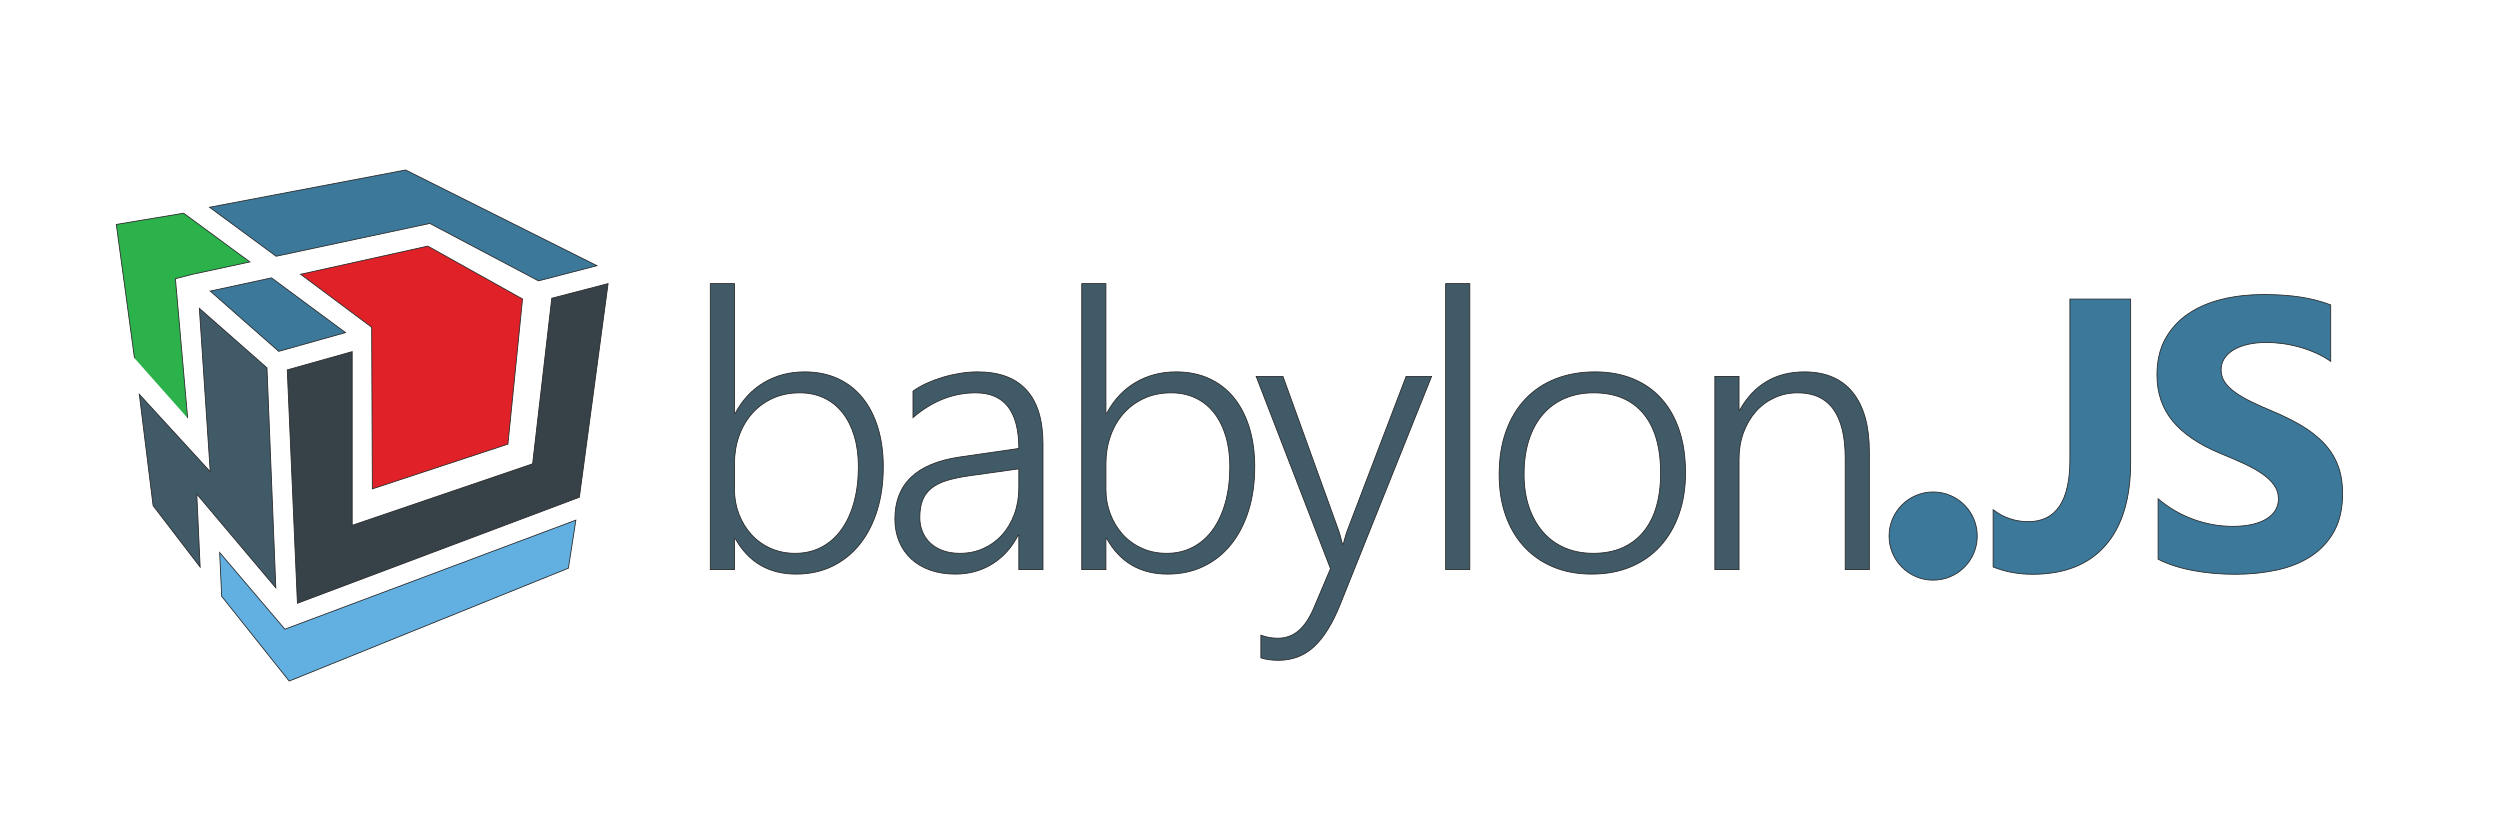
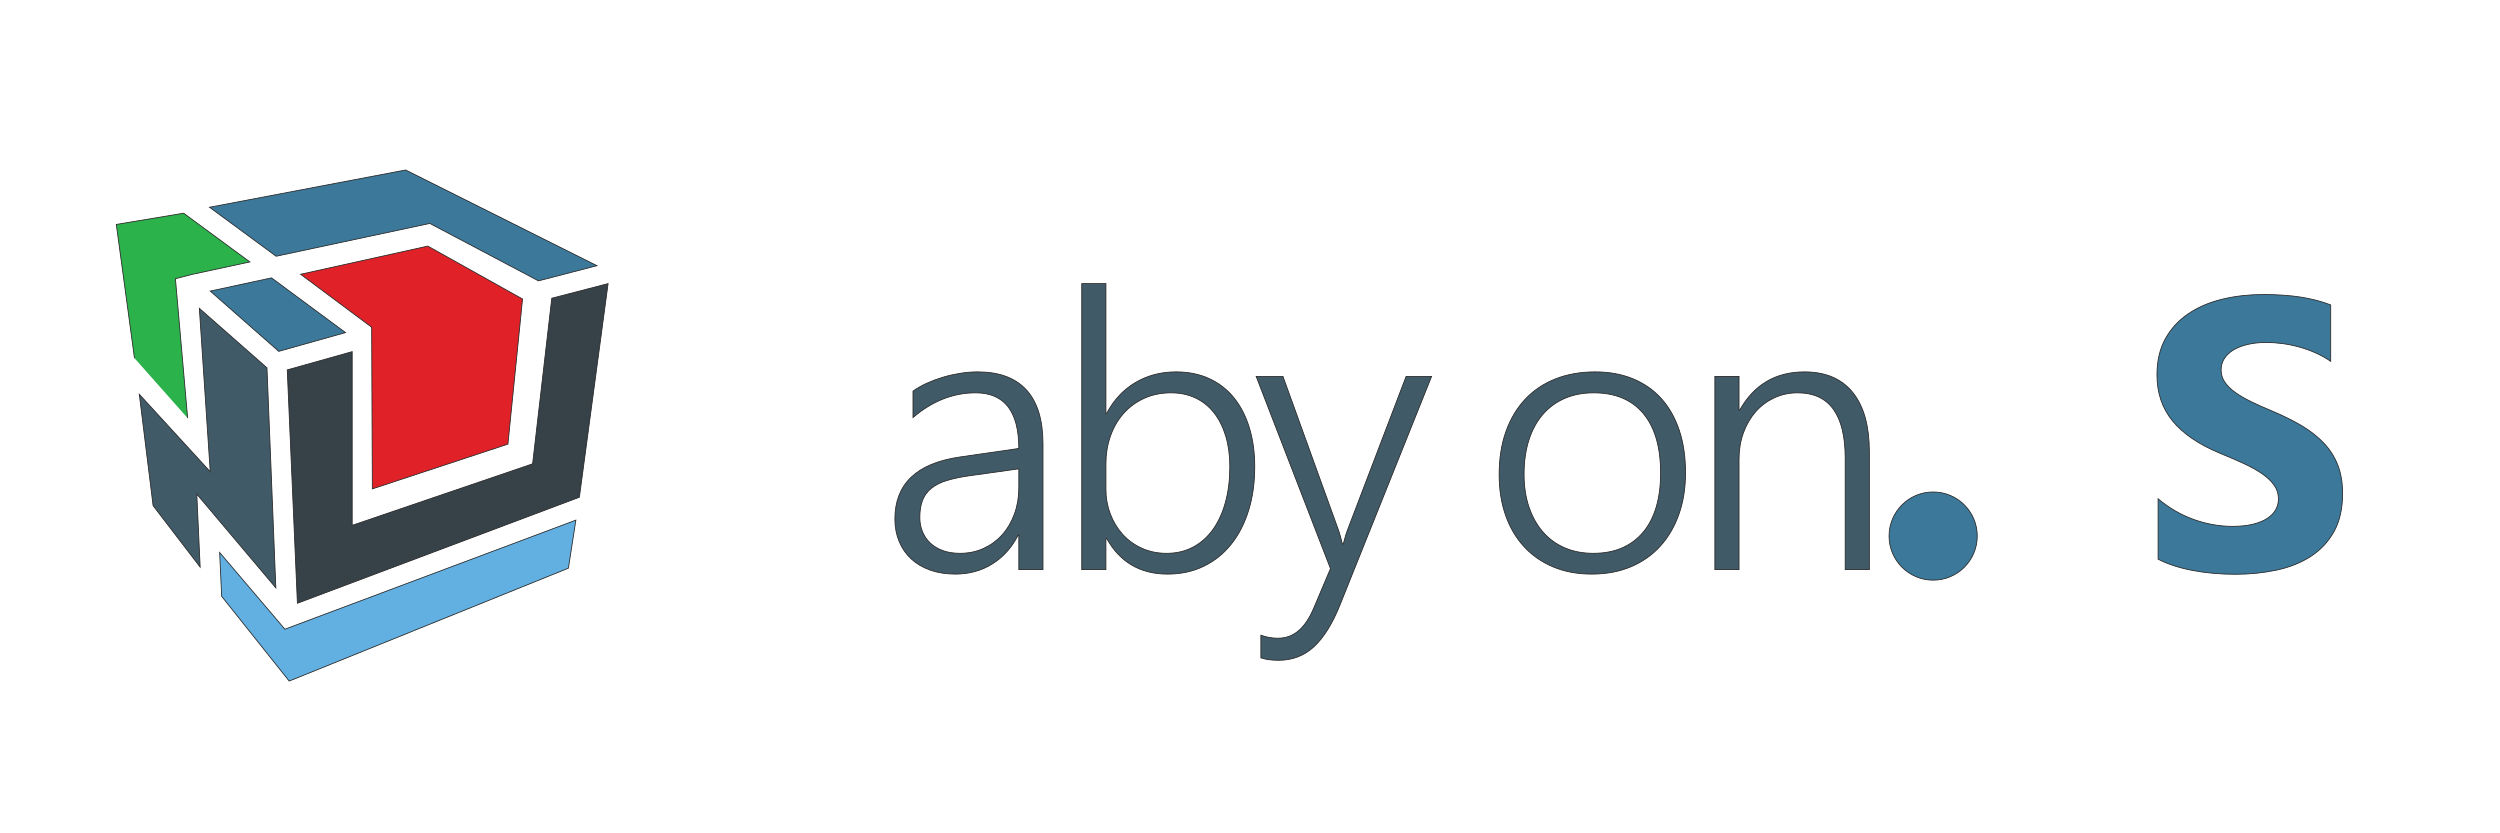
<svg xmlns="http://www.w3.org/2000/svg" version="1.0" id="Layer_1" x="0px" y="0px" width="750" height="250" viewBox="0 0 750 250" enable-background="new 0 0 750 250" xml:space="preserve">
  <polygon fill="#364148" stroke="#282828" stroke-width="0.25" stroke-miterlimit="10" points="86.179,110.965 105.655,105.492 105.655,157.596 159.785,139.15 165.534,89.469 182.425,85.082 173.813,149.166 89.223,180.975 " />
  <polygon fill="#E02127" stroke="#282828" stroke-width="0.25" stroke-miterlimit="10" points="90.188,82.278 128.336,73.831 156.762,89.707 152.378,133.232 111.704,146.664 111.501,98.174 " />
  <polygon fill="#61B0E1" stroke="#282828" stroke-width="0.25" stroke-miterlimit="10" points="65.897,165.75 85.466,188.76 172.758,156.041 170.521,170.449 86.755,204.316 66.502,178.896 " />
  <polygon fill="#405A68" stroke="#282828" stroke-width="0.25" stroke-miterlimit="10" points="60.044,170.125 59.037,148.232 82.749,176.35 80.089,110.353 59.803,92.508 63.072,141.518 41.791,118.295 45.931,151.699 " />
  <polyline fill="#2CB24B" stroke="#282828" stroke-width="0.25" stroke-miterlimit="10" points="56.287,125.434 56.244,124.873 52.623,83.613 57.423,82.36 74.95,78.578 55.083,63.965 34.894,67.33 40.345,107.447 " />
  <polygon fill="#3B789A" stroke="#282828" stroke-width="0.25" stroke-miterlimit="10" points="63.072,87.329 81.454,83.361 103.641,99.775 83.618,105.403 " />
  <polygon fill="#3B789A" stroke="#282828" stroke-width="0.25" stroke-miterlimit="10" points="82.842,76.875 128.94,67.027 161.547,84.256 179.084,79.701 121.683,51 62.859,62.176 " />
  <g>
-     <path fill="#405A68" stroke="#282828" stroke-width="0.25" stroke-miterlimit="10" d="M220.337,161.533v9.336h-7.244V85.082h7.244 v38.933h0.227c2.15-4.037,5.026-7.12,8.629-9.252c3.603-2.131,7.668-3.197,12.195-3.197c3.697,0,7.007,0.67,9.932,2.009 c2.923,1.339,5.394,3.254,7.413,5.744c2.018,2.49,3.565,5.489,4.64,8.997c1.075,3.51,1.612,7.414,1.612,11.715 c0,4.791-0.613,9.158-1.839,13.1c-1.227,3.943-2.971,7.328-5.234,10.158c-2.264,2.828-5.008,5.027-8.234,6.592 s-6.838,2.348-10.837,2.348c-8.187,0-14.279-3.564-18.277-10.693H220.337z M220.337,146.764c0,2.641,0.443,5.119,1.33,7.441 c0.886,2.318,2.123,4.355,3.707,6.111c1.584,1.754,3.499,3.141,5.744,4.158c2.244,1.02,4.725,1.527,7.441,1.527 c2.904,0,5.526-0.611,7.866-1.838c2.338-1.227,4.329-2.971,5.97-5.234s2.905-4.998,3.792-8.207c0.886-3.205,1.33-6.789,1.33-10.75 c0-3.396-0.416-6.461-1.245-9.195c-0.83-2.735-2.009-5.065-3.537-6.989c-1.527-1.924-3.376-3.396-5.545-4.414 c-2.169-1.019-4.593-1.528-7.271-1.528c-3.019,0-5.735,0.557-8.149,1.669c-2.415,1.113-4.47,2.631-6.168,4.556 c-1.697,1.924-2.999,4.179-3.904,6.761c-0.906,2.586-1.358,5.33-1.358,8.234V146.764z" />
    <path fill="#405A68" stroke="#282828" stroke-width="0.25" stroke-miterlimit="10" d="M305.649,170.869V160.57h-0.225 c-1.888,3.697-4.462,6.564-7.726,8.602c-3.263,2.037-6.95,3.055-11.062,3.055c-2.793,0-5.311-0.396-7.555-1.188 c-2.245-0.793-4.15-1.914-5.715-3.367c-1.566-1.451-2.773-3.197-3.622-5.234c-0.849-2.037-1.273-4.281-1.273-6.734 c0-5.242,1.622-9.422,4.867-12.533c3.244-3.113,8.149-5.141,14.712-6.084l17.599-2.547c0-11.128-4.319-16.693-12.958-16.693 c-6.753,0-13.015,2.471-18.787,7.413v-7.922c1.207-0.867,2.575-1.65,4.103-2.348s3.141-1.302,4.838-1.812 c1.698-0.509,3.443-0.905,5.234-1.188c1.792-0.283,3.538-0.424,5.235-0.424c6.451,0,11.327,1.811,14.628,5.433 c3.3,3.622,4.952,9.017,4.952,16.184v37.688H305.649z M290.711,142.744c-2.604,0.379-4.83,0.85-6.677,1.416 c-1.849,0.564-3.377,1.328-4.584,2.291c-1.208,0.963-2.094,2.15-2.659,3.564c-0.566,1.416-0.85,3.16-0.85,5.236 c0,1.547,0.273,2.979,0.821,4.299c0.547,1.322,1.339,2.463,2.377,3.424c1.037,0.963,2.301,1.709,3.791,2.236 s3.179,0.791,5.064,0.791c2.566,0,4.924-0.488,7.074-1.471c2.15-0.98,4.008-2.338,5.574-4.074c1.565-1.734,2.792-3.811,3.678-6.225 c0.886-2.414,1.33-5.037,1.33-7.865v-5.717L290.711,142.744z" />
    <path fill="#405A68" stroke="#282828" stroke-width="0.25" stroke-miterlimit="10" d="M331.771,161.533v9.336h-7.243V85.082h7.243 v38.933h0.226c2.151-4.037,5.027-7.12,8.63-9.252c3.602-2.131,7.667-3.197,12.195-3.197c3.697,0,7.007,0.67,9.931,2.009 c2.922,1.339,5.395,3.254,7.414,5.744c2.016,2.49,3.564,5.489,4.639,8.997c1.076,3.51,1.613,7.414,1.613,11.715 c0,4.791-0.613,9.158-1.84,13.1c-1.227,3.943-2.971,7.328-5.234,10.158c-2.264,2.828-5.008,5.027-8.232,6.592 c-3.226,1.564-6.838,2.348-10.837,2.348c-8.186,0-14.28-3.564-18.278-10.693H331.771z M331.771,146.764 c0,2.641,0.443,5.119,1.331,7.441c0.886,2.318,2.122,4.355,3.706,6.111c1.585,1.754,3.499,3.141,5.745,4.158 c2.244,1.02,4.725,1.527,7.44,1.527c2.905,0,5.527-0.611,7.866-1.838s4.329-2.971,5.971-5.234c1.641-2.264,2.902-4.998,3.791-8.207 c0.885-3.205,1.33-6.789,1.33-10.75c0-3.396-0.416-6.461-1.246-9.195c-0.83-2.735-2.01-5.065-3.537-6.989 c-1.527-1.924-3.376-3.396-5.544-4.414c-2.171-1.019-4.594-1.528-7.272-1.528c-3.019,0-5.735,0.557-8.148,1.669 c-2.415,1.113-4.47,2.631-6.168,4.556c-1.698,1.924-2.999,4.179-3.904,6.761c-0.906,2.586-1.358,5.33-1.358,8.234V146.764z" />
    <path fill="#405A68" stroke="#282828" stroke-width="0.25" stroke-miterlimit="10" d="M402.031,181.395 c-2.264,5.66-4.867,9.855-7.809,12.592c-2.943,2.734-6.508,4.102-10.695,4.102c-2.076,0-3.83-0.246-5.264-0.734v-6.791 c0.83,0.301,1.67,0.527,2.518,0.68c0.85,0.148,1.709,0.225,2.576,0.225c2.377,0,4.441-0.744,6.195-2.234 c1.756-1.492,3.273-3.744,4.557-6.762l5.035-11.885l-22.295-57.663h8.035l16.58,45.894c0.227,0.604,0.443,1.293,0.65,2.064 c0.207,0.773,0.406,1.537,0.596,2.293h0.283c0.188-0.643,0.367-1.293,0.537-1.953s0.404-1.387,0.707-2.178l17.6-46.12h7.639 L402.031,181.395z" />
-     <path fill="#405A68" stroke="#282828" stroke-width="0.25" stroke-miterlimit="10" d="M433.699,170.869V85.082h7.242v85.788 H433.699z" />
    <path fill="#405A68" stroke="#282828" stroke-width="0.25" stroke-miterlimit="10" d="M477.531,172.227 c-4.301,0-8.158-0.717-11.572-2.15c-3.414-1.432-6.328-3.461-8.742-6.082c-2.416-2.623-4.264-5.764-5.547-9.422 c-1.281-3.66-1.924-7.715-1.924-12.166c0-4.83,0.68-9.148,2.037-12.959c1.359-3.81,3.293-7.045,5.801-9.706 c2.51-2.659,5.537-4.687,9.082-6.083c3.547-1.395,7.508-2.094,11.885-2.094c4.188,0,7.959,0.689,11.316,2.065 c3.357,1.377,6.207,3.367,8.545,5.97c2.34,2.603,4.133,5.772,5.377,9.507c1.244,3.734,1.867,7.979,1.867,12.732 c0,4.527-0.65,8.648-1.953,12.365c-1.301,3.715-3.16,6.912-5.574,9.59c-2.414,2.68-5.355,4.754-8.826,6.225 C485.832,171.492,481.908,172.227,477.531,172.227z M478.097,117.846c-3.168,0-6.037,0.547-8.602,1.641 c-2.566,1.094-4.764,2.688-6.592,4.781c-1.832,2.094-3.236,4.66-4.217,7.696c-0.98,3.037-1.471,6.479-1.471,10.328 c0,3.621,0.49,6.885,1.471,9.789s2.367,5.395,4.16,7.469c1.791,2.076,3.969,3.67,6.535,4.783c2.564,1.113,5.434,1.668,8.602,1.668 c3.244,0,6.111-0.537,8.602-1.611c2.49-1.076,4.602-2.641,6.338-4.697c1.734-2.057,3.047-4.574,3.932-7.555 c0.887-2.98,1.332-6.375,1.332-10.186c0-7.811-1.736-13.779-5.207-17.911C489.509,119.912,484.548,117.846,478.097,117.846z" />
    <path fill="#405A68" stroke="#282828" stroke-width="0.25" stroke-miterlimit="10" d="M553.564,170.869v-33.387 c0-13.09-4.754-19.636-14.262-19.636c-2.527,0-4.865,0.5-7.016,1.5c-2.15,1-4.01,2.386-5.574,4.159 c-1.566,1.774-2.793,3.876-3.678,6.31c-0.889,2.434-1.33,5.064-1.33,7.895v33.16h-7.244v-57.946h7.244v10.073h0.225 c4.303-7.62,10.771-11.431,19.41-11.431c6.338,0,11.168,2.057,14.486,6.168c3.32,4.112,4.98,10.054,4.98,17.826v35.311H553.564z" />
-     <path fill="#3B789A" stroke="#282828" stroke-width="0.25" stroke-miterlimit="10" d="M639.195,138.67 c0,10.865-2.52,19.184-7.555,24.957c-5.037,5.771-12.328,8.656-21.873,8.656c-4.262,0-8.205-0.734-11.826-2.207V152.93 c3.131,2.377,6.641,3.566,10.525,3.566c8.338,0,12.506-6.188,12.506-18.561V89.722h18.223V138.67z" />
    <path fill="#3B789A" stroke="#282828" stroke-width="0.25" stroke-miterlimit="10" d="M647.433,167.756v-18.107 c3.281,2.754,6.848,4.82,10.695,6.197s7.732,2.064,11.656,2.064c2.301,0,4.311-0.207,6.027-0.623 c1.717-0.414,3.148-0.988,4.301-1.725c1.15-0.736,2.008-1.604,2.574-2.604s0.85-2.084,0.85-3.254c0-1.584-0.453-3-1.357-4.244 c-0.906-1.244-2.143-2.395-3.707-3.451c-1.566-1.057-3.424-2.074-5.574-3.057c-2.15-0.98-4.471-1.98-6.961-2.998 c-6.338-2.641-11.063-5.867-14.176-9.677c-3.111-3.81-4.668-8.412-4.668-13.808c0-4.225,0.85-7.856,2.547-10.894 c1.697-3.036,4.008-5.536,6.932-7.498c2.924-1.961,6.309-3.404,10.158-4.329c3.848-0.924,7.922-1.387,12.223-1.387 c4.225,0,7.969,0.255,11.232,0.764c3.262,0.509,6.271,1.293,9.025,2.349v16.92c-1.357-0.942-2.838-1.773-4.441-2.49 c-1.604-0.716-3.254-1.311-4.951-1.783s-3.387-0.821-5.064-1.047c-1.68-0.226-3.273-0.339-4.781-0.339 c-2.076,0-3.963,0.198-5.66,0.594c-1.697,0.396-3.131,0.953-4.301,1.669c-1.17,0.717-2.074,1.576-2.717,2.575 c-0.641,1-0.961,2.122-0.961,3.367c0,1.358,0.359,2.575,1.074,3.65c0.717,1.075,1.736,2.094,3.057,3.056s2.924,1.905,4.811,2.83 c1.887,0.925,4.018,1.877,6.395,2.858c3.244,1.357,6.158,2.801,8.742,4.329c2.584,1.527,4.801,3.254,6.65,5.178 c1.848,1.924,3.262,4.123,4.242,6.592c0.982,2.473,1.473,5.348,1.473,8.631c0,4.527-0.859,8.328-2.574,11.402 c-1.717,3.074-4.047,5.564-6.99,7.469c-2.941,1.906-6.365,3.273-10.27,4.104s-8.027,1.244-12.365,1.244 c-4.451,0-8.686-0.377-12.705-1.131C653.855,170.398,650.376,169.266,647.433,167.756z" />
  </g>
  <circle fill="#3B789A" stroke="#282828" stroke-width="0.25" stroke-miterlimit="10" cx="579.948" cy="160.818" r="13.224" />
</svg>